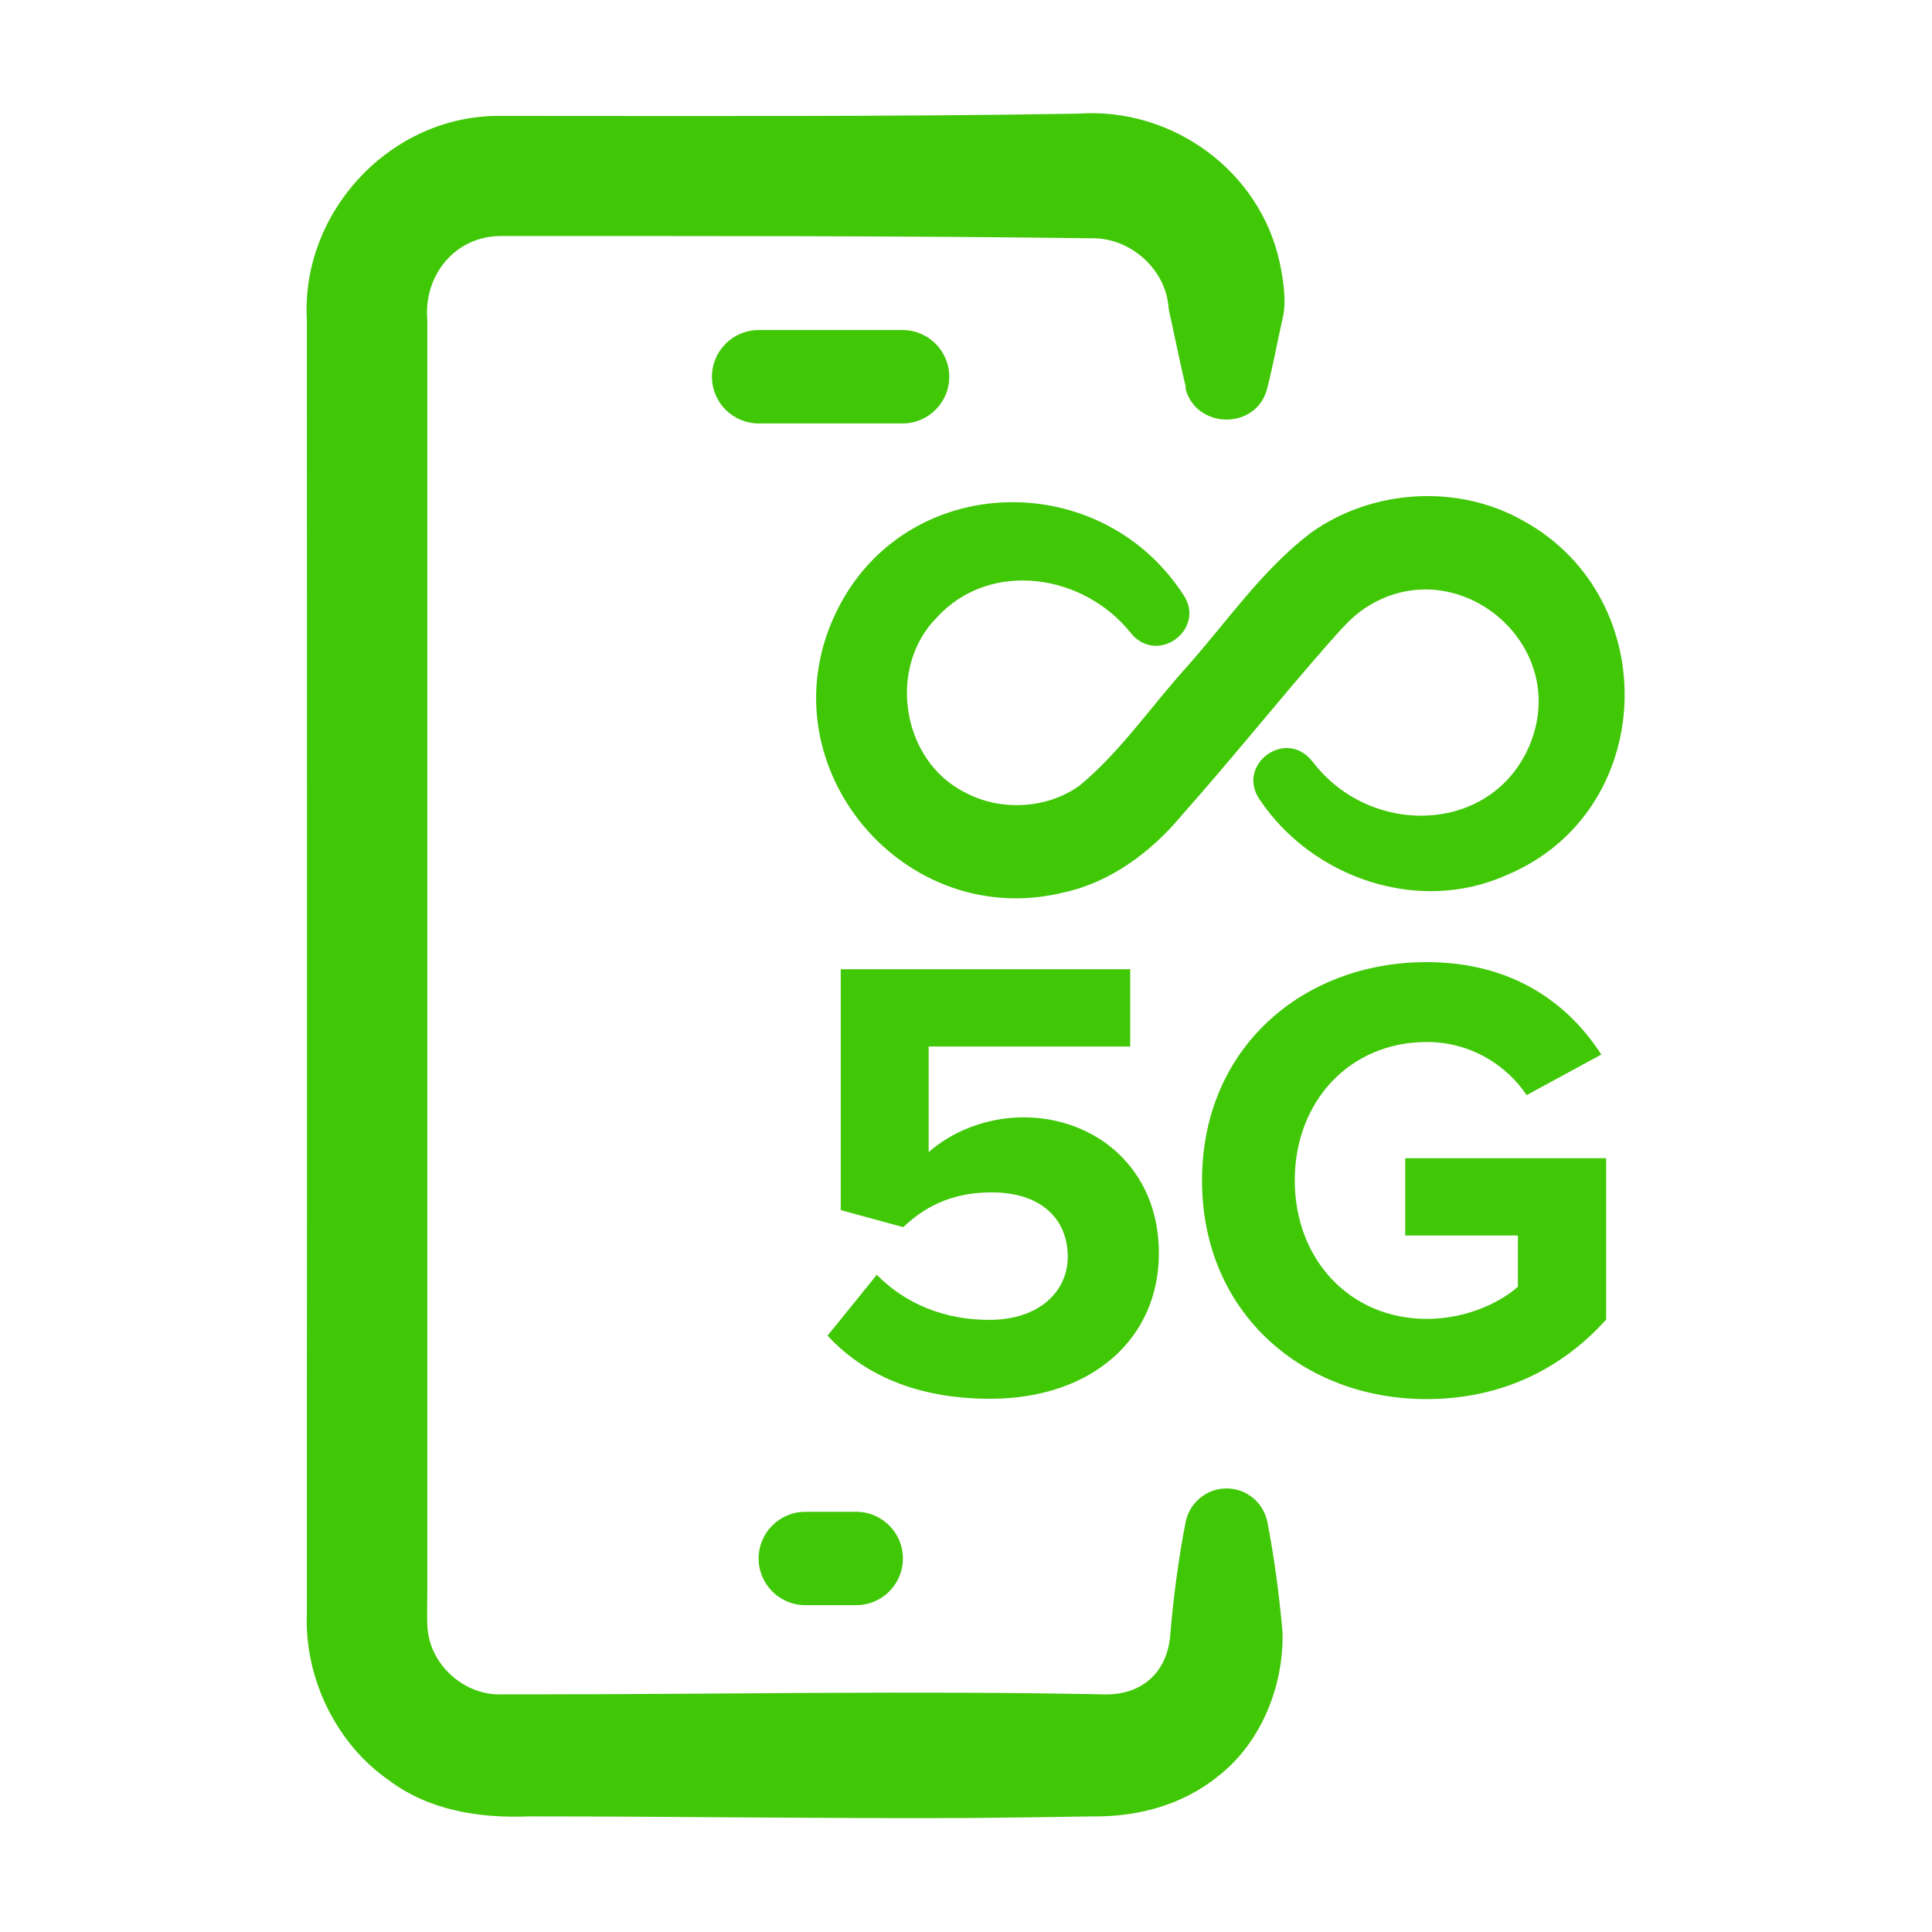
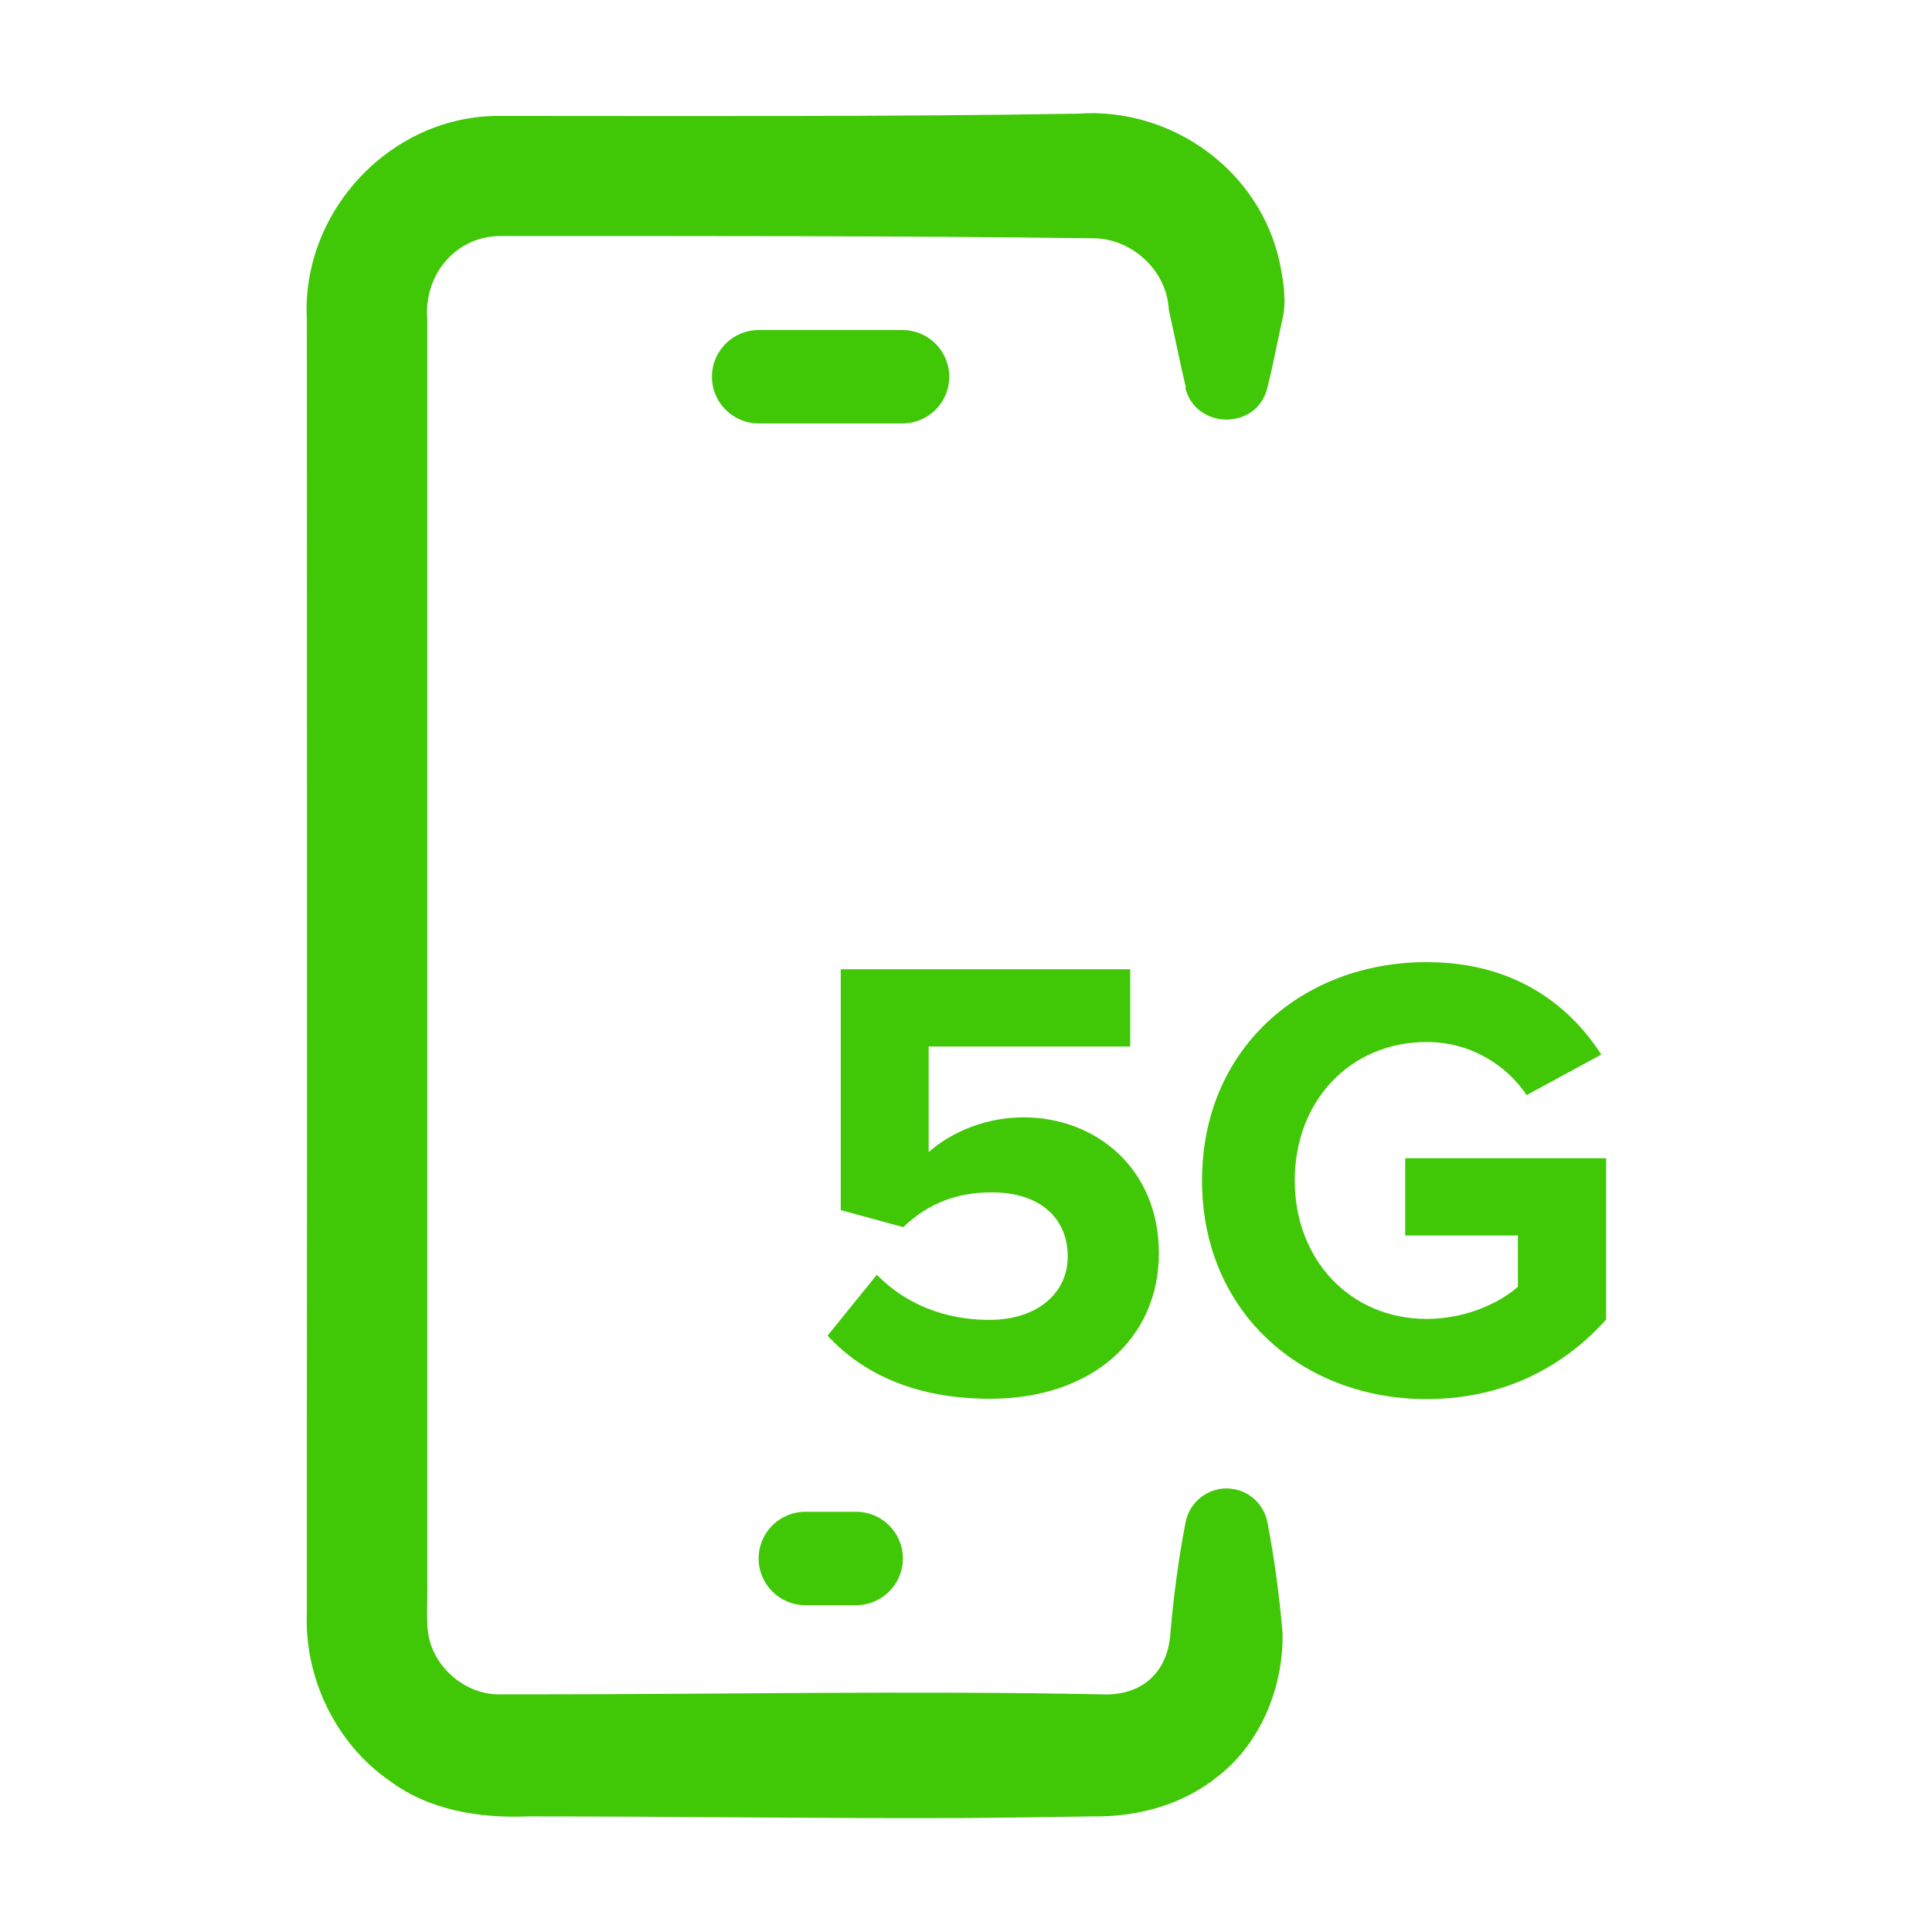
<svg xmlns="http://www.w3.org/2000/svg" id="Layer_1" data-name="Layer 1" viewBox="0 0 60 60">
  <defs>
    <style>
      .cls-1 {
        fill: #40c706;
        stroke-width: 0px;
      }
    </style>
  </defs>
  <g>
    <path class="cls-1" d="M36.83,12.04c-.17-.71-.31-1.42-.47-2.14-.03-.13-.07-.31-.07-.37-.1-1.19-1.2-2.15-2.38-2.13-6.09-.08-12.28-.07-18.36-.07-1.41,0-2.4,1.22-2.28,2.6,0,9.8,0,24.32,0,34.16,0,1.08,0,4.07,0,5.12.01.24-.03,1.21.02,1.46.13,1.09,1.17,1.99,2.28,1.95,0,0,.85,0,.85,0,5.94,0,11.88-.12,17.82,0,1.17.05,2.04-.64,2.11-1.93.1-1.14.25-2.28.47-3.42.14-.7.82-1.16,1.52-1.02.53.1.92.52,1.02,1.02.22,1.14.37,2.28.47,3.42.04,1.63-.63,3.38-1.96,4.44-1.13.93-2.54,1.3-3.95,1.28-1.28.02-2.56.04-3.84.05-4.55.02-9.11-.05-13.66-.05-1.53.06-3.09-.18-4.34-1.12-1.66-1.15-2.64-3.21-2.55-5.22,0,0,0-.85,0-.85,0-1.05,0-4.03,0-5.12.01-9.86,0-24.34,0-34.16-.19-3.37,2.62-6.38,6.02-6.34,5.94,0,11.99.03,17.93-.07,2.92-.21,5.67,1.78,6.27,4.66.11.53.21,1.2.08,1.71-.16.71-.29,1.43-.47,2.14-.32,1.34-2.24,1.3-2.55,0h0Z" />
    <path class="cls-1" d="M28.03,13.15h-4.47c-.8,0-1.45-.65-1.45-1.45s.65-1.45,1.45-1.45h4.47c.8,0,1.45.65,1.45,1.45s-.65,1.45-1.45,1.45Z" />
    <path class="cls-1" d="M26.59,49.85h-1.58c-.8,0-1.45-.65-1.45-1.45s.65-1.45,1.45-1.45h1.58c.8,0,1.45.65,1.45,1.45s-.65,1.45-1.45,1.45Z" />
  </g>
  <g>
    <path class="cls-1" d="M27.22,39.58c.9.92,2.12,1.41,3.5,1.41,1.55,0,2.44-.88,2.44-1.96,0-1.2-.86-2-2.36-2-1.08,0-1.96.33-2.75,1.08l-1.94-.53v-7.48h8.99v2.4h-6.26v3.28c.69-.61,1.75-1.08,2.95-1.08,2.22,0,4.2,1.57,4.2,4.22s-2.08,4.52-5.24,4.52c-2.28,0-3.93-.75-5.05-1.96l1.53-1.89Z" />
    <path class="cls-1" d="M44.31,29.88c2.71,0,4.42,1.32,5.42,2.87l-2.32,1.26c-.61-.92-1.73-1.65-3.1-1.65-2.38,0-4.1,1.83-4.1,4.3s1.73,4.3,4.1,4.3c1.2,0,2.26-.49,2.83-1v-1.59h-3.5v-2.4h6.24v5.01c-1.34,1.49-3.2,2.47-5.58,2.47-3.83,0-6.97-2.67-6.97-6.79s3.14-6.78,6.97-6.78Z" />
  </g>
-   <path class="cls-1" d="M40.77,23.66c1.79,2.36,5.61,2.27,6.76-.58,1.25-3.15-2.36-6.06-5.16-4.18-.4.27-.7.62-1.04,1-1.56,1.77-3.04,3.63-4.63,5.42-.93,1.12-2.19,2.07-3.64,2.39-4.96,1.24-9.27-3.86-7.17-8.53,2.02-4.51,8.19-4.77,10.84-.74.75,1.05-.71,2.21-1.57,1.27-1.48-1.91-4.42-2.34-6.07-.53-1.54,1.56-1.09,4.43.86,5.42,1.1.6,2.54.53,3.56-.19,1.27-1.04,2.21-2.44,3.33-3.68,1.25-1.4,2.35-3.03,3.88-4.19,1.9-1.35,4.55-1.52,6.58-.37,4.41,2.42,4.16,9.07-.52,11.01-2.72,1.22-6.01.09-7.64-2.32-.79-1.09.78-2.27,1.61-1.22h0Z" />
</svg>